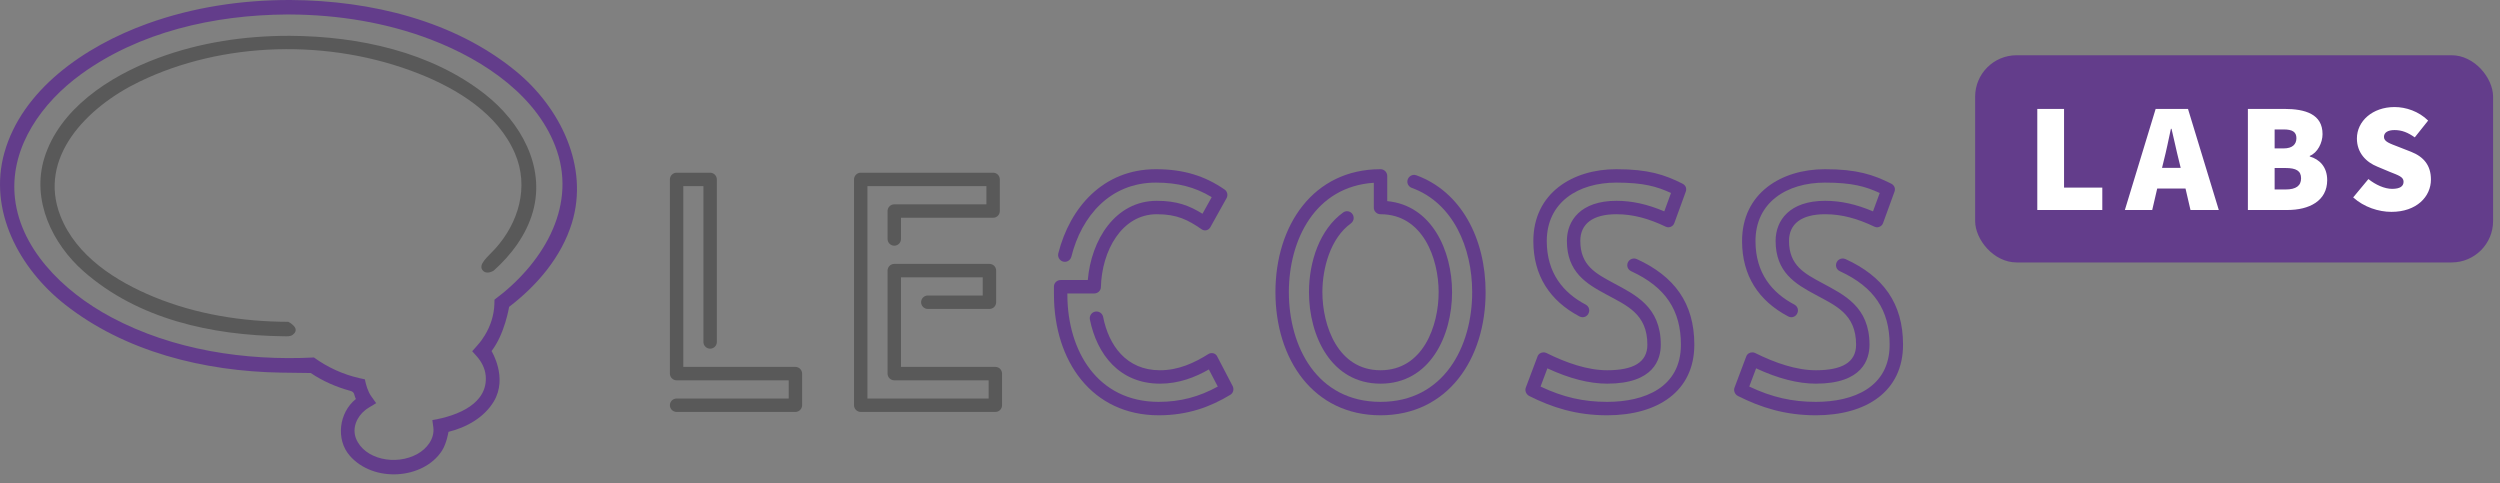
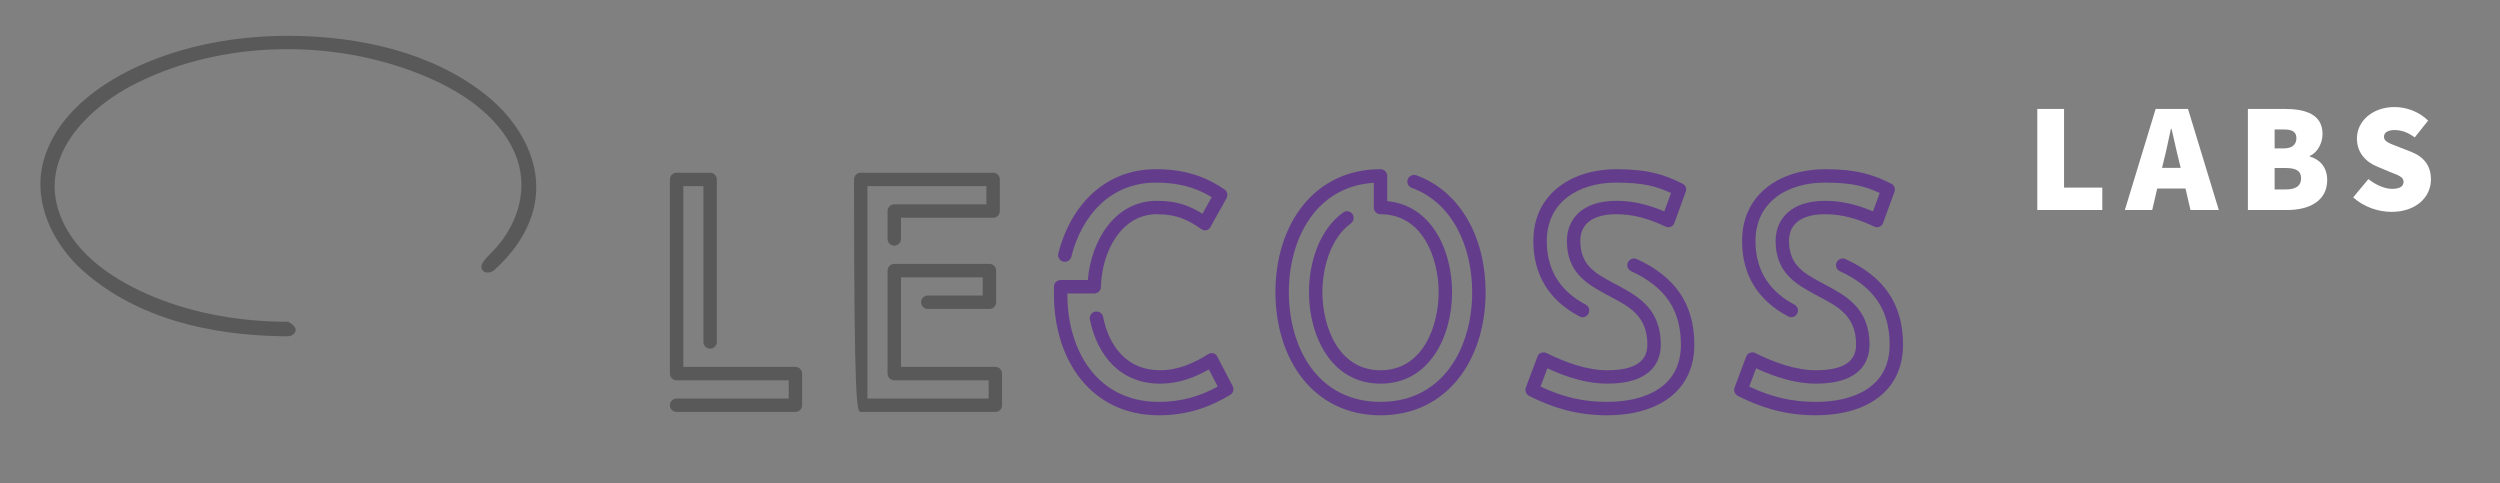
<svg xmlns="http://www.w3.org/2000/svg" width="181px" height="35px" viewBox="0 0 181 35" version="1.1">
  <rect x="0" y="0" width="181" height="35" fill="#808080" stroke="none" />
  <title>LECOSS-labs-on-experiments</title>
  <desc>Created with Sketch.</desc>
  <g id="Desktop-w1920-full" stroke="none" stroke-width="1" fill="none" fill-rule="evenodd">
    <g transform="translate(-1313, -922)" id="experiment-item">
      <g transform="translate(405, 890)">
        <g id="LECOSS-labs-on-experiments" transform="translate(908, 32)">
          <g id="logo-on-experiments" transform="translate(48.5, 4)">
            <g id="brand_logo" transform="translate(0, 8.25)">
              <path d="M9.088,14.313 L0.971,14.313 L0.971,1.226 L2.428,1.226 L2.428,12.51 C2.428,12.776 2.648,12.995 2.914,12.995 C3.179,12.995 3.399,12.776 3.399,12.51 L3.399,0.74 C3.399,0.474 3.179,0.254 2.914,0.254 L0.486,0.254 C0.22,0.254 0,0.474 0,0.74 L0,14.799 C0,15.065 0.22,15.285 0.486,15.285 L8.602,15.285 L8.602,16.603 L0.486,16.603 C0.22,16.603 0,16.822 0,17.088 C0,17.354 0.22,17.574 0.486,17.574 L9.088,17.574 C9.353,17.574 9.573,17.354 9.573,17.088 L9.573,14.799 C9.573,14.533 9.353,14.313 9.088,14.313 Z" id="Fill-1" fill="#595959" />
-               <path d="M16.73,14.313 L16.73,7.827 L22.649,7.827 L22.649,9.145 L18.672,9.145 C18.406,9.145 18.187,9.365 18.187,9.631 C18.187,9.897 18.406,10.117 18.672,10.117 L23.135,10.117 C23.413,10.117 23.621,9.897 23.621,9.631 L23.621,7.342 C23.621,7.076 23.413,6.856 23.135,6.856 L16.244,6.856 C15.978,6.856 15.759,7.076 15.759,7.342 L15.759,14.799 C15.759,15.065 15.978,15.285 16.244,15.285 L23.077,15.285 L23.077,16.603 L14.302,16.603 L14.302,1.226 L22.915,1.226 L22.915,2.544 L16.244,2.544 C15.978,2.544 15.759,2.763 15.759,3.029 L15.759,5.052 C15.759,5.318 15.978,5.538 16.244,5.538 C16.522,5.538 16.73,5.318 16.73,5.052 L16.73,3.515 L23.401,3.515 C23.679,3.515 23.887,3.295 23.887,3.029 L23.887,0.74 C23.887,0.474 23.679,0.254 23.401,0.254 L13.816,0.254 C13.55,0.254 13.331,0.474 13.331,0.74 L13.331,17.088 C13.331,17.354 13.55,17.574 13.816,17.574 L23.563,17.574 C23.84,17.574 24.048,17.354 24.048,17.088 L24.048,14.799 C24.048,14.533 23.84,14.313 23.563,14.313 L16.73,14.313 Z" id="Fill-2" fill="#595959" />
+               <path d="M16.73,14.313 L16.73,7.827 L22.649,7.827 L22.649,9.145 L18.672,9.145 C18.406,9.145 18.187,9.365 18.187,9.631 C18.187,9.897 18.406,10.117 18.672,10.117 L23.135,10.117 C23.413,10.117 23.621,9.897 23.621,9.631 L23.621,7.342 C23.621,7.076 23.413,6.856 23.135,6.856 L16.244,6.856 C15.978,6.856 15.759,7.076 15.759,7.342 L15.759,14.799 C15.759,15.065 15.978,15.285 16.244,15.285 L23.077,15.285 L23.077,16.603 L14.302,16.603 L14.302,1.226 L22.915,1.226 L22.915,2.544 L16.244,2.544 C15.978,2.544 15.759,2.763 15.759,3.029 L15.759,5.052 C15.759,5.318 15.978,5.538 16.244,5.538 C16.522,5.538 16.73,5.318 16.73,5.052 L16.73,3.515 L23.401,3.515 C23.679,3.515 23.887,3.295 23.887,3.029 L23.887,0.74 C23.887,0.474 23.679,0.254 23.401,0.254 L13.816,0.254 C13.55,0.254 13.331,0.474 13.331,0.74 C13.331,17.354 13.55,17.574 13.816,17.574 L23.563,17.574 C23.84,17.574 24.048,17.354 24.048,17.088 L24.048,14.799 C24.048,14.533 23.84,14.313 23.563,14.313 L16.73,14.313 Z" id="Fill-2" fill="#595959" />
              <path d="M39.622,13.55 C39.507,13.319 39.218,13.25 38.998,13.377 C37.946,14.036 36.813,14.556 35.483,14.556 C33.044,14.556 31.772,12.753 31.367,10.695 C31.321,10.463 31.113,10.302 30.882,10.302 C30.581,10.302 30.35,10.579 30.407,10.88 C30.916,13.4 32.546,15.527 35.483,15.527 C36.859,15.527 38.027,15.065 39.021,14.498 L39.668,15.736 C38.304,16.487 36.94,16.845 35.391,16.845 C30.962,16.845 28.777,13.157 28.777,9.064 L28.777,8.995 L30.731,8.995 C30.986,8.995 31.205,8.787 31.205,8.533 C31.275,5.896 32.72,3.26 35.252,3.26 C36.72,3.26 37.506,3.665 38.512,4.359 C38.709,4.498 38.998,4.428 39.125,4.208 L40.304,2.093 C40.42,1.885 40.362,1.607 40.154,1.468 C38.744,0.497 37.217,-7.10542736e-15 35.182,-7.10542736e-15 C31.379,-7.10542736e-15 28.962,2.763 28.118,6.105 C28.049,6.405 28.28,6.706 28.592,6.706 C28.812,6.706 29.008,6.556 29.066,6.336 C29.795,3.411 31.864,0.971 35.182,0.971 C36.766,0.971 38.027,1.295 39.229,2.023 L38.559,3.226 C37.61,2.636 36.709,2.289 35.252,2.289 C32.246,2.289 30.5,5.122 30.257,8.024 L28.292,8.024 C28.026,8.024 27.806,8.232 27.806,8.498 L27.806,9.064 C27.806,13.92 30.581,17.817 35.391,17.817 C37.506,17.817 39.137,17.204 40.57,16.337 C40.79,16.21 40.859,15.921 40.744,15.701 L39.622,13.55 Z" id="Fill-3" fill="#633D8B" />
              <path d="M54.04,0.439 C53.728,0.324 53.392,0.567 53.392,0.902 C53.392,1.098 53.519,1.283 53.716,1.353 C56.71,2.44 58.086,5.688 58.086,8.903 C58.086,12.857 56.028,16.845 51.45,16.845 C46.86,16.845 44.813,12.857 44.813,8.903 C44.813,5.099 46.721,1.26 50.964,0.983 L50.964,2.786 C50.964,3.052 51.184,3.26 51.45,3.26 C54.525,3.26 55.658,6.475 55.658,8.903 C55.658,11.331 54.537,14.556 51.45,14.556 C48.363,14.556 47.241,11.331 47.241,8.903 C47.241,7.168 47.819,4.995 49.311,3.919 C49.427,3.827 49.507,3.688 49.507,3.538 C49.507,3.249 49.277,3.041 49.022,3.041 C48.93,3.041 48.825,3.075 48.745,3.133 C47.056,4.347 46.27,6.683 46.27,8.903 C46.27,12.094 47.889,15.527 51.45,15.527 C55.011,15.527 56.63,12.094 56.63,8.903 C56.63,5.873 55.149,2.613 51.936,2.312 L51.936,0.486 C51.936,0.22 51.716,-7.10542736e-15 51.45,-7.10542736e-15 C46.594,-7.10542736e-15 43.842,4.047 43.842,8.903 C43.842,13.759 46.582,17.817 51.45,17.817 C56.306,17.817 59.058,13.759 59.058,8.903 C59.058,5.006 57.277,1.619 54.04,0.439 Z" id="Fill-4" fill="#633D8B" />
              <path d="M69.313,6.96 C69.313,7.134 69.417,7.307 69.602,7.388 C72.088,8.533 73.198,10.221 73.198,12.706 C73.198,15.805 70.561,16.845 67.856,16.845 C66.145,16.845 64.665,16.51 63.035,15.736 L63.532,14.418 C65.116,15.157 66.573,15.527 67.856,15.527 C71.244,15.527 71.741,13.759 71.741,12.706 C71.741,9.955 69.902,9.099 68.295,8.232 C67.035,7.55 65.914,6.972 65.914,5.191 C65.914,3.966 66.804,3.26 68.526,3.26 C69.741,3.26 70.862,3.573 72.099,4.162 C72.157,4.185 72.226,4.208 72.284,4.208 C72.469,4.208 72.654,4.093 72.723,3.896 L73.544,1.642 C73.637,1.411 73.556,1.168 73.302,1.041 C72.007,0.393 70.828,-7.10542736e-15 68.515,-7.10542736e-15 C65.37,-7.10542736e-15 62.514,1.723 62.514,5.203 C62.514,7.7 63.705,9.527 65.856,10.66 C65.925,10.695 66.006,10.718 66.075,10.718 C66.376,10.718 66.561,10.463 66.561,10.221 C66.561,10.059 66.48,9.897 66.307,9.804 C64.7,8.96 63.486,7.538 63.486,5.203 C63.486,2.393 65.763,0.971 68.515,0.971 C70.481,0.971 71.452,1.249 72.481,1.723 L71.995,3.052 C70.758,2.532 69.66,2.289 68.526,2.289 C65.96,2.289 64.943,3.7 64.943,5.191 C64.943,7.457 66.364,8.301 67.81,9.076 C69.278,9.874 70.77,10.475 70.77,12.706 C70.77,14.001 69.729,14.556 67.856,14.556 C66.434,14.556 64.908,14.024 63.463,13.308 C63.393,13.273 63.324,13.261 63.254,13.261 C63.069,13.261 62.884,13.365 62.815,13.562 L61.971,15.805 C61.879,16.036 61.994,16.302 62.214,16.418 C63.844,17.239 65.602,17.817 67.856,17.817 C71.521,17.817 74.169,16.082 74.169,12.706 C74.169,9.689 72.712,7.746 70.007,6.509 C69.671,6.359 69.313,6.602 69.313,6.96 Z" id="Fill-5" fill="#633D8B" />
              <path d="M84.424,6.96 C84.424,7.134 84.528,7.307 84.713,7.388 C87.199,8.533 88.309,10.221 88.309,12.706 C88.309,15.805 85.673,16.845 82.967,16.845 C81.256,16.845 79.776,16.51 78.146,15.736 L78.643,14.418 C80.227,15.157 81.684,15.527 82.967,15.527 C86.355,15.527 86.852,13.759 86.852,12.706 C86.852,9.955 85.014,9.099 83.407,8.232 C82.146,7.55 81.025,6.972 81.025,5.191 C81.025,3.966 81.915,3.26 83.638,3.26 C84.852,3.26 85.973,3.573 87.211,4.162 C87.268,4.185 87.338,4.208 87.396,4.208 C87.581,4.208 87.766,4.093 87.835,3.896 L88.656,1.642 C88.748,1.411 88.667,1.168 88.413,1.041 C87.118,0.393 85.938,-7.10542736e-15 83.626,-7.10542736e-15 C80.481,-7.10542736e-15 77.626,1.723 77.626,5.203 C77.626,7.7 78.817,9.527 80.967,10.66 C81.037,10.695 81.117,10.718 81.187,10.718 C81.487,10.718 81.672,10.463 81.672,10.221 C81.672,10.059 81.591,9.897 81.418,9.804 C79.811,8.96 78.597,7.538 78.597,5.203 C78.597,2.393 80.875,0.971 83.626,0.971 C85.592,0.971 86.563,1.249 87.592,1.723 L87.106,3.052 C85.869,2.532 84.771,2.289 83.638,2.289 C81.071,2.289 80.054,3.7 80.054,5.191 C80.054,7.457 81.476,8.301 82.921,9.076 C84.39,9.874 85.881,10.475 85.881,12.706 C85.881,14.001 84.84,14.556 82.967,14.556 C81.545,14.556 80.019,14.024 78.574,13.308 C78.505,13.273 78.435,13.261 78.366,13.261 C78.181,13.261 77.996,13.365 77.926,13.562 L77.082,15.805 C76.99,16.036 77.105,16.302 77.325,16.418 C78.955,17.239 80.713,17.817 82.967,17.817 C86.632,17.817 89.28,16.082 89.28,12.706 C89.28,9.689 87.823,7.746 85.118,6.509 C84.782,6.359 84.424,6.602 84.424,6.96 Z" id="Fill-6" fill="#633D8B" />
            </g>
            <g id="LABS-label" transform="translate(94.5, 0)">
-               <rect id="Rectangle" fill="#633D8B" x="0" y="0" width="37.5" height="15" rx="3" />
              <path d="M4.5,11.204 L4.5,3.885 L6.437,3.885 L6.437,9.583 L9.207,9.583 L9.207,11.204 L4.5,11.204 Z M15.591,11.204 L15.231,9.65 L13.182,9.65 L12.821,11.204 L10.84,11.204 L13.069,3.885 L15.411,3.885 L17.641,11.204 L15.591,11.204 Z M13.531,8.153 L14.882,8.153 L14.758,7.646 C14.578,6.948 14.398,6.058 14.218,5.326 L14.173,5.326 C14.015,6.07 13.835,6.948 13.655,7.646 L13.531,8.153 Z M19.747,11.204 L19.747,3.885 L22.381,3.885 C23.913,3.885 25.152,4.268 25.152,5.709 C25.152,6.34 24.791,7.061 24.228,7.286 L24.228,7.331 C24.926,7.533 25.489,8.074 25.489,9.042 C25.489,10.551 24.183,11.204 22.607,11.204 L19.747,11.204 Z M21.683,6.745 L22.336,6.745 C22.967,6.745 23.26,6.452 23.26,6.002 C23.26,5.552 22.967,5.371 22.336,5.371 L21.683,5.371 L21.683,6.745 Z M21.683,9.718 L22.472,9.718 C23.237,9.718 23.598,9.448 23.598,8.907 C23.598,8.367 23.237,8.164 22.472,8.164 L21.683,8.164 L21.683,9.718 Z M30.14,11.339 C29.217,11.339 28.158,11.002 27.37,10.292 L28.473,8.964 C28.991,9.38 29.644,9.673 30.185,9.673 C30.77,9.673 31.018,9.482 31.018,9.155 C31.018,8.806 30.647,8.693 30.027,8.446 L29.115,8.063 C28.327,7.747 27.64,7.083 27.64,6.025 C27.64,4.775 28.766,3.75 30.365,3.75 C31.198,3.75 32.122,4.065 32.797,4.73 L31.829,5.946 C31.333,5.597 30.906,5.417 30.365,5.417 C29.892,5.417 29.599,5.585 29.599,5.912 C29.599,6.261 30.016,6.385 30.68,6.644 L31.57,6.993 C32.482,7.353 33,7.984 33,8.997 C33,10.236 31.964,11.339 30.14,11.339 Z" id="LABS" fill="#FFFFFF" fill-rule="nonzero" />
            </g>
          </g>
          <g id="isotype">
-             <path d="M21.027,9.65113483e-06 C26.895,0.035 32.914,1.518 37.34,5.144 C40.566,7.787 42.665,12.069 41.401,16.158 C40.647,18.596 38.905,20.653 36.86,22.217 C36.86,22.217 36.545,24.179 35.588,25.417 C35.588,25.417 36.781,27.343 35.753,29.062 C35.054,30.232 33.767,30.948 32.469,31.266 C32.469,31.266 32.343,32.104 31.988,32.647 C30.638,34.712 27.031,34.973 25.311,32.979 C24.313,31.822 24.526,29.882 25.766,28.887 C25.611,28.593 25.715,28.39 25.352,28.294 C24.337,28.018 23.364,27.59 22.498,27.007 C22.498,27.007 21.278,26.993 20.358,26.978 C14.762,26.888 9.023,25.457 4.681,22.027 C1.393,19.43 -0.861,15.245 0.317,11.056 C1.587,6.54 6.045,3.382 10.675,1.711 C13.974,0.521 17.505,-0.007 21.027,9.65113483e-06 Z M20.763,1.049 C15.49,1.081 10.087,2.315 5.873,5.372 C3.038,7.429 0.811,10.561 1.054,14.039 C1.324,17.894 4.519,21.089 8.084,22.983 C12.51,25.335 17.715,26.134 22.73,25.882 C23.712,26.594 24.834,27.109 26.023,27.378 L26.415,27.464 C26.507,27.901 26.63,28.334 26.885,28.7 L27.235,29.189 L26.715,29.503 C26.55,29.605 26.527,29.626 26.444,29.691 C25.836,30.173 25.475,30.99 25.776,31.75 C26.37,33.245 28.643,33.746 30.228,32.862 C30.908,32.483 31.471,31.764 31.375,30.951 L31.302,30.415 C33.186,30.097 35.345,29.201 35.164,27.194 C35.118,26.677 34.866,26.192 34.521,25.801 L34.186,25.429 L34.536,25.035 C34.831,24.698 34.934,24.546 35.101,24.275 C35.519,23.593 35.768,22.811 35.794,22.008 L35.801,21.695 C39.186,19.187 41.743,15.131 40.325,10.927 C39.03,7.09 35.212,4.395 31.166,2.852 C27.946,1.624 24.468,1.07 21.023,1.049 C20.936,1.049 20.85,1.049 20.763,1.049 Z" id="Fill-1" fill="#633D8B" />
            <path d="M20.984,2.593 C26.009,2.621 31.22,3.769 35.108,6.817 C37.679,8.832 39.506,12.036 38.581,15.325 C38.115,16.982 37.038,18.435 35.749,19.589 C35.749,19.589 35.256,19.918 34.958,19.587 C34.571,19.156 35.325,18.591 35.852,18.008 C37.519,16.166 38.34,13.545 37.276,11.092 C36.034,8.229 33.141,6.45 30.335,5.339 C23.858,2.774 16.122,2.996 10.09,5.915 C6.249,7.774 2.731,11.413 4.368,15.618 C5.507,18.545 8.406,20.37 11.15,21.499 C14.209,22.758 17.549,23.292 20.87,23.299 C20.87,23.299 21.839,23.774 21.179,24.248 C21.004,24.374 20.758,24.348 20.526,24.346 C15.313,24.278 9.994,23.106 6.059,19.65 C3.797,17.663 2.255,14.499 3.216,11.42 C4.301,7.945 7.793,5.553 11.465,4.192 C14.487,3.071 17.708,2.587 20.984,2.593 Z" id="Fill-2" fill="#595959" />
          </g>
        </g>
      </g>
    </g>
  </g>
</svg>